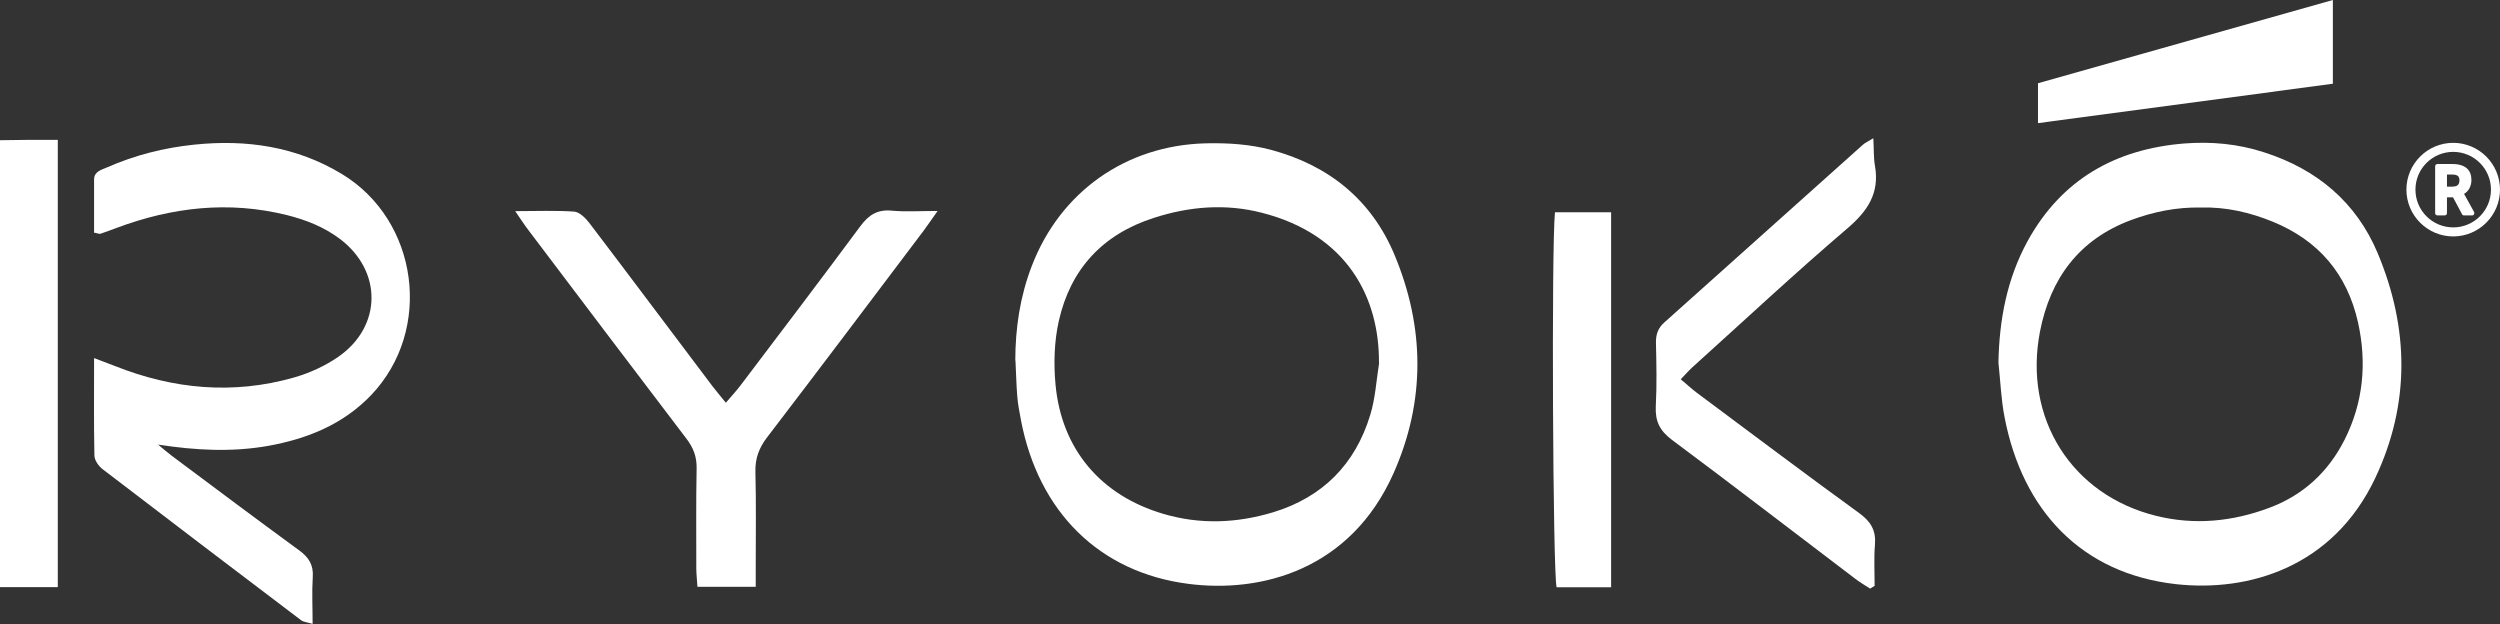
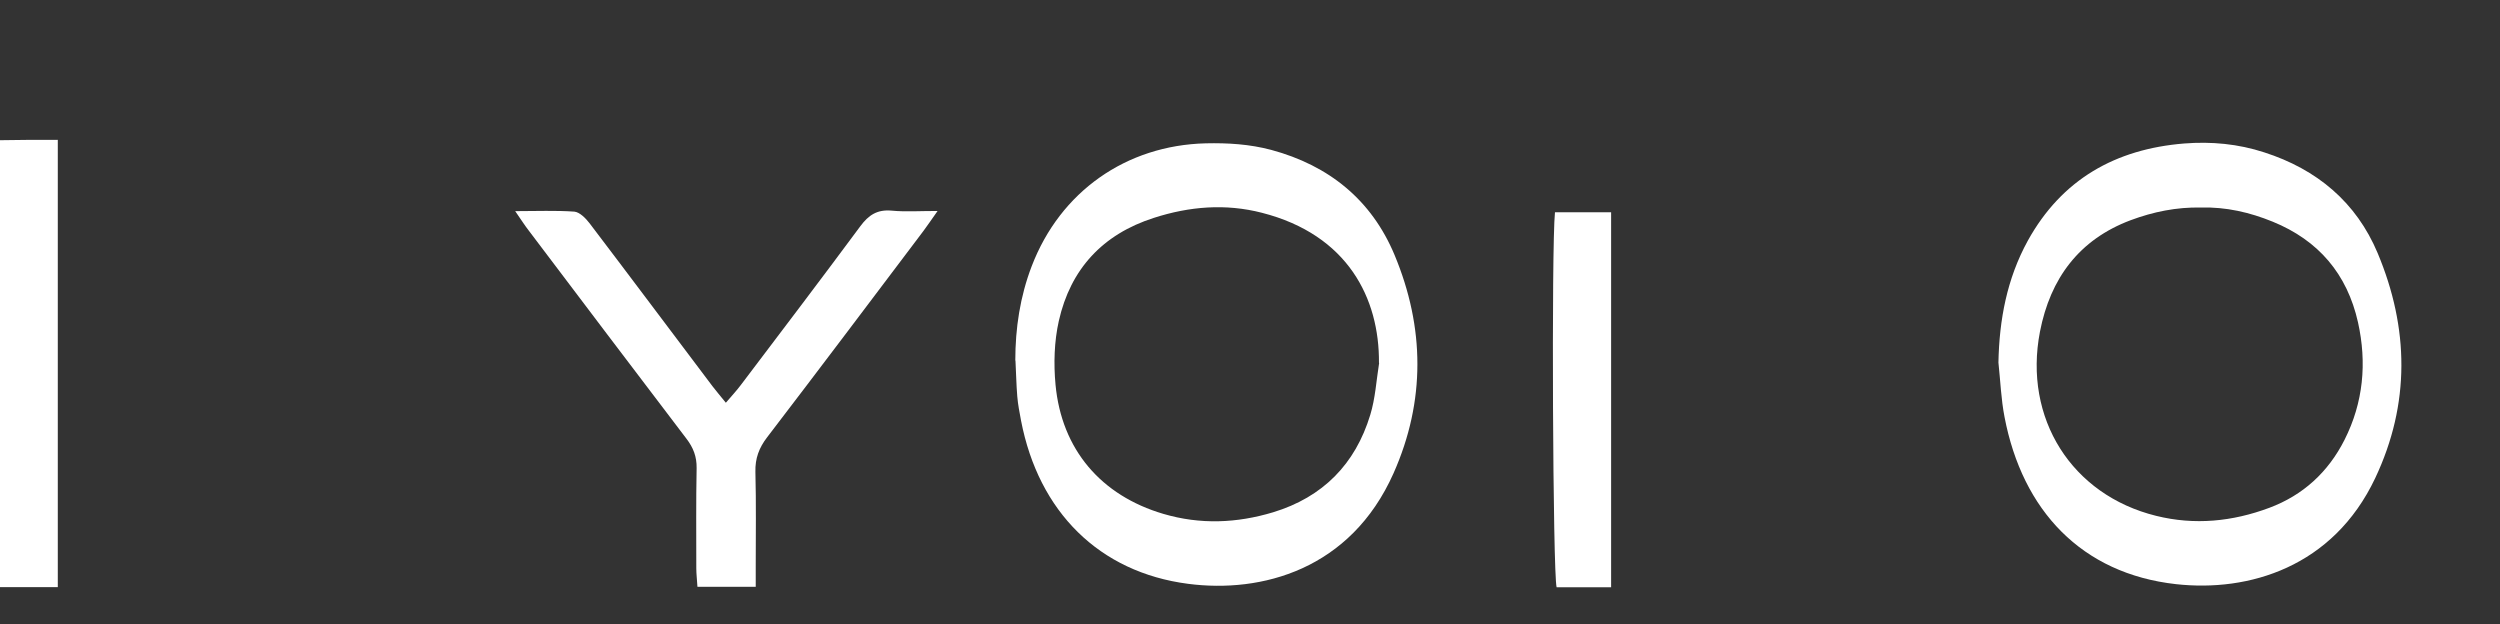
<svg xmlns="http://www.w3.org/2000/svg" id="uuid-285def7a-f88e-49f3-8dd5-78f96d9a39b4" viewBox="0 0 1522.7 380.1">
  <rect x="0" y="0" width="1522.7" height="380.1" fill="#333333" stroke="none" />
  <defs>
    <style>.uuid-858fd9de-ab62-480b-882d-86390789e7a1{fill:#fff;}</style>
  </defs>
  <g id="uuid-c49dfafe-8e01-4bc4-8fde-c248d60f87ff">
    <path class="uuid-858fd9de-ab62-480b-882d-86390789e7a1" d="m1217.2,220.9c.5-26.2,5.2-51.2,17.9-74.3,20.7-37.4,53.4-55.8,95.2-59.2,16.6-1.3,32.9.2,48.8,5.4,32.1,10.3,56.1,30.4,69.1,61.4,19.1,45.6,19.9,91.7-1.5,137-25.7,54.3-77.1,69.5-121.3,64.6-57.5-6.4-93.6-44.8-104.5-101.9-2.1-10.9-2.5-22-3.7-33.1Zm123.3-94.5c-14.8-.3-29,2.6-42.7,7.7-31.5,11.8-49,35.5-55.3,67.9-10.2,52.8,19.3,99.5,70.8,112.2,23.4,5.8,46.4,3.5,68.9-4.9,20.6-7.7,35.9-21.8,45.8-41.4,11.5-22.8,13.7-46.9,8.2-71.6-6.6-29.4-24-49.9-52-61.3-14-5.7-28.4-9-43.6-8.6Z" />
    <path class="uuid-858fd9de-ab62-480b-882d-86390789e7a1" d="m618.4,219.6c0-19.7,2.9-39,10-57.5,17.4-45.4,57.5-73.6,106-74.8,13.5-.3,26.7.5,39.9,4,35.2,9.5,61.1,30.5,75.1,64,18.4,44.1,18.9,89-.6,132.9-26.2,58.9-80.6,73.2-125.1,67.4-54.2-7-91.1-43.9-101.8-99.4-.9-4.9-1.9-9.8-2.3-14.8-.6-7.3-.7-14.5-1.1-21.8Zm221.5,1.4c.3-39.2-18.9-78-71.3-91.4-22.1-5.7-44.1-3.9-65.8,3.1-31.2,10-50.8,31.2-57.9,62.8-2.8,12.5-3.2,26-2,38.8,3.7,39.5,27.7,67.5,65.7,78.7,22.4,6.6,44.7,5.7,66.9-1,30.2-9.2,50-29.3,59.1-59.3,3.1-10.1,3.7-21,5.4-31.6Z" />
-     <path class="uuid-858fd9de-ab62-480b-882d-86390789e7a1" d="m57.3,142c0-10.6,0-21.6,0-32.6,0-5,4.4-5.9,7.8-7.4,17-7.5,34.8-12,53.2-13.9,31.7-3.3,62.1,1.1,89.8,17.8,46.9,28.3,55.8,95,18,134.7-17.1,17.9-38.9,26.7-62.9,31-22.2,3.9-44.2,2.7-66.9-.8,2.8,2.3,5.5,4.7,8.3,6.8,25.8,19.3,51.6,38.6,77.6,57.6,5.9,4.3,8.8,8.9,8.3,16.3-.6,9.1-.1,18.3-.1,28.5-3.2-1-5.6-1.1-7.1-2.3-40.4-30.6-80.7-61.2-120.9-92-2.4-1.9-4.9-5.4-4.9-8.3-.4-19.1-.2-38.3-.2-59.3,5.1,2,8.9,3.4,12.6,4.8,35.7,14.2,72.1,17.6,109.3,7,9.4-2.7,18.8-7,26.9-12.6,26.7-18.6,26.8-52.3.9-71.8-9.7-7.3-20.7-11.6-32.3-14.5-35.5-8.8-70-4.8-103.9,7.9-3.2,1.2-6.4,2.4-9.7,3.5-.6.2-1.5-.3-3.6-.7Z" />
    <path class="uuid-858fd9de-ab62-480b-882d-86390789e7a1" d="m571,128.6c-3.8,5.3-6,8.7-8.5,12-31.7,42-63.3,84-95.3,125.8-4.9,6.4-7.3,12.8-7.1,21,.5,19.2.2,38.4.2,57.6,0,3.8,0,7.6,0,12.4h-35.5c-.2-3.9-.7-7.6-.7-11.3,0-20.4-.2-40.7.2-61,.1-7-2-12.4-6.2-17.9-32.1-42.1-64-84.4-96-126.7-2.5-3.2-4.7-6.7-8.3-11.9,13.4,0,24.7-.5,36,.3,3.3.3,7,4.1,9.3,7.1,25.1,33,49.9,66.2,74.9,99.3,2.3,3,4.7,5.8,8.1,10,3.6-4.2,6.6-7.4,9.2-10.9,24.3-32.1,48.7-64.2,72.7-96.6,5.1-6.9,10.4-10.3,19.1-9.5,8.4.8,16.8.2,27.8.2Z" />
-     <path class="uuid-858fd9de-ab62-480b-882d-86390789e7a1" d="m1139.2,358.6c-3.1-2-6.2-3.8-9.1-6-37.3-28.3-74.3-56.8-111.9-84.8-7.3-5.5-10.1-11.3-9.7-20.2.7-13,.4-26.1.1-39.1,0-5,1.3-8.7,5.1-12.1,40.3-36,80.6-72.1,120.9-108.2,1.3-1.2,3.1-2,6.4-4,.4,6.6.1,11.8,1,16.8,2.9,16.6-4.4,27.5-16.8,38.1-32.1,27.4-62.9,56.2-94.3,84.5-2.2,2-4.1,4.2-7.2,7.4,3.7,3.1,6.7,5.9,9.9,8.3,32.9,24.5,65.7,49.2,98.9,73.3,7,5.1,10.2,10.5,9.5,19.1-.7,8.3-.2,16.7-.2,25.1-.9.6-1.8,1.1-2.7,1.7Z" />
    <path class="uuid-858fd9de-ab62-480b-882d-86390789e7a1" d="m35.2,85.1v272.5H0V85.4c5.5,0,11.1-.2,16.7-.2,5.7,0,11.5,0,18.4,0Z" />
    <path class="uuid-858fd9de-ab62-480b-882d-86390789e7a1" d="m947.1,129.3h34.2v228.4h-33.2c-2.3-8.6-3.2-207-1-228.4Z" />
-     <path class="uuid-858fd9de-ab62-480b-882d-86390789e7a1" d="m1420.9,0v51c-59.7,8-119.1,15.9-179.6,24v-24.3c59.4-16.8,118.9-33.6,179.6-50.7Z" />
-     <path class="uuid-858fd9de-ab62-480b-882d-86390789e7a1" d="m1494.2,87c-15.7,0-28.5,12.8-28.5,28.5s12.8,28.5,28.5,28.5,28.5-12.8,28.5-28.5-12.8-28.5-28.5-28.5Zm0,51.5c-12.7,0-23-10.3-23-23s10.3-23,23-23,23,10.3,23,23-10.3,23-23,23Zm12.7-9.4c-6.1-11.1-5.8-10.5-6.1-11,2.8-1.6,4.5-4.8,4.5-8.4,0-6-3.5-9.8-11.7-9.8h-9c-.8,0-1.4.6-1.4,1.4v28.5c0,.8.6,1.4,1.4,1.4h4.4c.8,0,1.4-.6,1.4-1.4v-9.6h3.7l5.5,10.3c.2.5.7.7,1.2.7h4.9c1.1,0,1.7-1.1,1.2-2h0Zm-12.6-15.4h-3.9v-7.4h3.1c3.7,0,4.5,1.4,4.5,3.6,0,2.4-1.3,3.7-3.7,3.7Z" />
  </g>
</svg>